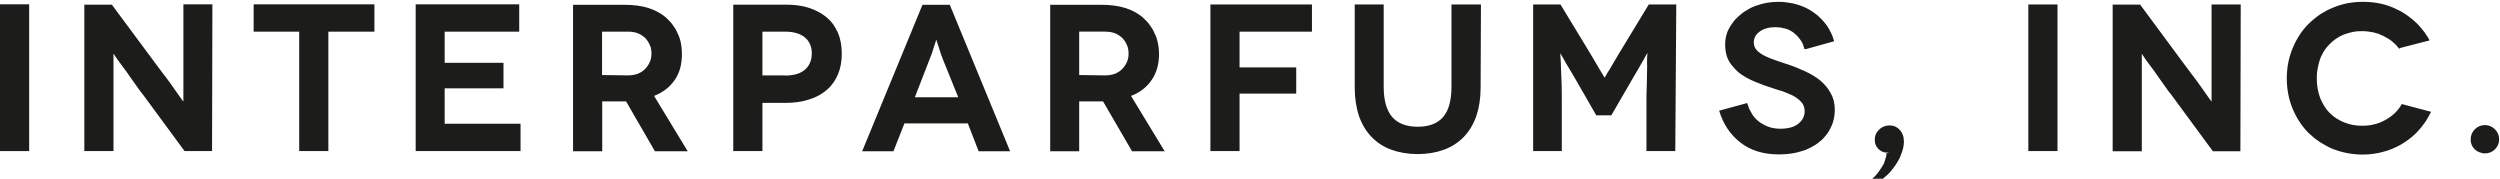
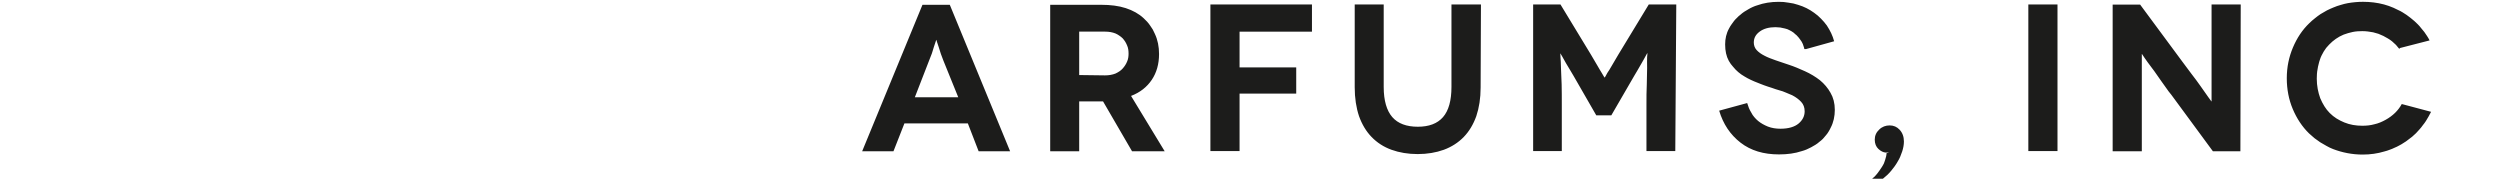
<svg xmlns="http://www.w3.org/2000/svg" version="1.2" viewBox="0 0 1509 108" width="1509" height="108">
  <title>interparfums-svg</title>
  <defs>
    <clipPath clipPathUnits="userSpaceOnUse" id="cp1">
-       <path d="m1486.71 73.95h21.76v19.46h-21.76z" />
-     </clipPath>
+       </clipPath>
  </defs>
  <style>
		.s0 { fill: #1c1c1b } 
	</style>
  <g id="Layer">
-     <path id="Layer" class="s0" d="m0 2.6h17.6v88.6h-17.6z" />
-     <path id="Layer" fill-rule="evenodd" class="s0" d="m128.2 2.6l-0.2 88.6h-16.6l-25.1-34.1q-0.8-1-1.6-2-0.7-1.1-1.5-2.1-0.8-1-1.5-2.1-0.7-1-1.5-2.1-0.7-1-1.4-2-0.7-1-1.4-2-0.7-1-1.4-2-0.7-1-1.5-2c-1.7-2.4-3.3-4.4-4.3-5.9l-1.6-2.4h-0.1v58.7h-17.6v-88.4h16.6l25.6 34.5c1.5 2 3.3 4.4 5.3 7.1q0.7 0.9 1.5 1.9 0.7 0.9 1.4 1.9 0.7 1 1.4 1.9 0.7 1 1.4 2 2.7 3.8 4.5 6.4l1.9 2.6h0.2v-58.5m115.3 0v16.5h-27.8v72.1h-17.6v-72.1h-27.5v-16.5zm88.2 72.1v16.5h-63.3v-88.6h62.5v16.5h-45v18.8h35.5v15.4h-35.5v21.4zm81.1 16.6l-17.4-30.1h-14.4v30.1h-17.6v-88.4h31c5.4 0 10.4 0.6 14.7 2 4.2 1.4 7.9 3.4 10.8 6.1q1.1 1 2.1 2.1 1 1.1 1.8 2.3 0.9 1.2 1.6 2.4 0.7 1.3 1.3 2.7c1.7 3.6 2.4 7.7 2.4 12.1 0 6.1-1.3 11.3-4.3 15.6-2.9 4.3-7 7.5-12.5 9.7l20.3 33.4zm-31.9-46l15.6 0.2c2.3 0 4.5-0.4 6.3-1.1 1.7-0.8 3.3-1.8 4.4-3.1 1.1-1.2 2-2.6 2.6-4.1 0.7-1.6 0.9-3.2 0.9-4.8q0-0.7 0-1.3-0.1-0.6-0.2-1.3-0.1-0.6-0.2-1.2-0.2-0.6-0.5-1.2-0.2-0.5-0.5-1.1-0.3-0.6-0.6-1.1-0.3-0.5-0.7-1-0.4-0.5-0.8-1-0.5-0.4-1-0.9-0.5-0.4-1.1-0.8-0.5-0.4-1.1-0.7-0.6-0.3-1.2-0.6c-1.8-0.7-3.8-1.1-6.2-1.1h-15.7z" />
-     <path id="Layer" fill-rule="evenodd" class="s0" d="m474.2 2.8c5.3 0 10.1 0.6 14.3 2 4.1 1.4 7.7 3.3 10.6 5.8q1.1 1 2.1 2 0.9 1.1 1.8 2.2 0.8 1.2 1.5 2.5 0.7 1.2 1.3 2.5 2.3 5.5 2.3 12.6 0 7-2.3 12.5-0.6 1.3-1.3 2.6-0.7 1.3-1.5 2.4-0.9 1.2-1.8 2.3-1 1.1-2.1 2c-2.9 2.6-6.5 4.5-10.6 5.8-4.2 1.4-9 2.1-14.3 2.1h-14v29.1h-17.6v-88.4m31.2 42.7v0.1c5.2 0 9.2-1.1 12-3.5q4.2-3.6 4.2-9.9c0-4.1-1.4-7.4-4.3-9.7-2.9-2.3-6.8-3.4-11.9-3.4h-13.6v26.4z" />
    <path id="Layer" fill-rule="evenodd" class="s0" d="m584.2 74.5h-38.3l-6.6 16.8h-18.9l36.4-88.4h16.5l36.4 88.4h-19m-12.3-32.6l-9-22.2c-0.5-1.2-1-2.6-1.5-4-0.5-1.4-0.9-2.8-1.3-4.1-0.4-1.2-0.7-2.2-1-3l-0.4-1.3h-0.1l-0.4 1.2c-0.2 0.7-0.6 1.7-1 3-0.4 1.3-0.8 2.5-1.2 3.9-0.6 1.4-1.1 2.8-1.6 4.1l-8.7 22.4zm104.9 32.6l-17.5-30.1h-14.4v30.1h-17.5v-88.4h30.9c5.4 0 10.4 0.6 14.7 2 4.3 1.4 7.9 3.4 10.8 6.1q1.1 1 2.1 2.1 1 1.1 1.8 2.3 0.9 1.2 1.6 2.4 0.7 1.3 1.3 2.7c1.7 3.6 2.5 7.7 2.5 12.1 0 6.1-1.5 11.3-4.4 15.6-2.9 4.3-7 7.6-12.5 9.7l20.3 33.4zm-31.9-46l15.6 0.2c2.4 0 4.5-0.4 6.3-1.1 1.7-0.8 3.3-1.8 4.4-3.1q1.7-1.9 2.6-4.1c0.7-1.5 0.9-3.2 0.9-4.8 0-1.8-0.2-3.5-0.9-5q-0.2-0.5-0.5-1.1-0.3-0.6-0.6-1.1-0.3-0.5-0.7-1-0.4-0.5-0.8-1-0.5-0.4-1-0.9-0.5-0.4-1.1-0.8-0.5-0.4-1.1-0.7-0.6-0.3-1.2-0.6c-1.8-0.7-3.8-1.1-6.2-1.1h-15.7zm96.8-26.2v21.6h34.2v15.8h-34.2v34.7h-17.6v-88.5h61.3v16.4zm145.7-16.4l-0.2 50.2c0 6.4-0.9 12.1-2.6 17.2-1.8 5-4.3 9.2-7.6 12.6-3.3 3.4-7.4 6-12 7.7-4.7 1.7-10 2.6-15.8 2.6-5.8 0-11.1-0.9-15.8-2.6-4.7-1.7-8.7-4.3-12-7.7-3.3-3.4-5.8-7.6-7.6-12.6-1.7-5.1-2.6-10.9-2.6-17.4v-50h17.5v49.8c0 8.2 1.8 14.3 5.2 18.2 3.4 3.9 8.6 5.8 15.4 5.8 6.7 0 11.8-1.9 15.2-5.8 3.4-3.9 5.1-10 5.1-18.2v-49.8zm117.9 0l-0.6 88.5h-17.4v-27.6c0-4.7 0-9 0.2-12.7 0.1-3.8 0.2-7.1 0.2-9.9 0-2.8-0.1-4.9 0-6.5l0.2-2.3h-0.2l-1 1.8c-0.6 1.2-1.4 2.5-2.3 4.1q-1.3 2.2-2.6 4.5c-0.9 1.5-1.5 2.6-1.9 3.2l-13.8 23.8h-9.1l-13.7-23.8c-0.4-0.6-1-1.7-1.9-3.2q-1.4-2.3-2.7-4.5c-0.9-1.6-1.6-2.9-2.3-4.1l-1-1.7h-0.1l0.1 2.2c0.2 1.6 0.2 3.7 0.3 6.5q0.2 4.2 0.4 9.9c0.1 3.7 0.1 7.9 0.1 12.6v27.7h-17.3v-88.5h16.5l18.4 30.3c1.6 2.8 3 5.1 4 6.8 1 1.8 1.9 3.2 2.5 4.2 0.6 1 1 1.8 1.3 2.2l0.4 0.6h0.1l0.4-0.6c0.2-0.4 0.6-1.2 1.2-2.2 0.7-1 1.6-2.4 2.6-4.2 1-1.7 2.4-4 4-6.8l18.4-30.3zm78.4 26.9h-1.1q-0.1-0.8-0.4-1.5-0.2-0.8-0.5-1.5-0.4-0.7-0.7-1.4-0.4-0.6-0.9-1.3-0.4-0.6-0.9-1.2-0.4-0.5-0.9-1-0.5-0.6-1.1-1-0.5-0.5-1.1-1-0.6-0.4-1.2-0.8-0.6-0.4-1.3-0.7-0.6-0.3-1.3-0.6-0.7-0.2-1.4-0.4-0.7-0.2-1.4-0.3-0.7-0.2-1.4-0.3-0.7-0.1-1.5-0.1-0.7-0.1-1.4-0.1c-4 0-7.2 0.9-9.6 2.7-2.4 1.8-3.5 3.9-3.5 6.6 0 1.7 0.6 3.3 1.7 4.5 1.2 1.3 2.7 2.4 4.7 3.4 2 1.1 4.3 1.9 6.8 2.8l8 2.7c3.1 1 6.4 2.4 9.7 3.9 3.3 1.5 6.3 3.3 9 5.4q4 3.3 6.4 7.6c1.7 2.9 2.6 6.3 2.6 10.3 0 3.9-0.8 7.6-2.5 10.8q-0.6 1.3-1.3 2.4-0.7 1.2-1.6 2.2-0.9 1.1-1.8 2.1-1 1-2.1 1.8-1.1 1-2.4 1.8-1.3 0.8-2.6 1.5-1.3 0.7-2.7 1.3-1.4 0.6-2.9 1c-4.2 1.4-8.7 2-13.8 2-9.3 0-17-2.3-23.2-7.1q-9.3-7.2-12.9-19.3l16.9-4.6c0.6 2 1.3 3.9 2.5 5.8q0.4 0.7 0.8 1.4 0.5 0.7 1 1.3 0.6 0.6 1.1 1.2 0.6 0.5 1.2 1.1c1.7 1.4 3.7 2.5 5.9 3.4 2.3 0.9 4.9 1.3 7.6 1.3 4.8 0 8.5-1.1 10.9-3.1 2.4-2 3.7-4.5 3.7-7.4 0-2.3-0.7-4.2-2.1-5.7-1.4-1.5-3.1-2.8-5.4-4q-0.9-0.4-1.9-0.8-1-0.5-1.9-0.8-1-0.4-2-0.8-1-0.3-2-0.6-1.2-0.3-2.3-0.7-1.1-0.4-2.3-0.8-1.1-0.3-2.2-0.7-1.2-0.4-2.3-0.8-1-0.4-2.1-0.8-1-0.4-2-0.8-1-0.4-2-0.8-1-0.4-2-0.9-1-0.5-2-1-1-0.5-1.9-1.1-1-0.6-1.9-1.2-0.9-0.7-1.8-1.4-0.8-0.7-1.6-1.5-0.8-0.8-1.5-1.7-0.7-0.8-1.4-1.7-0.6-0.9-1.2-1.9-2.2-4-2.2-9.9c0-3.4 0.7-6.7 2.4-9.7q0.6-1.2 1.4-2.3 0.7-1.1 1.6-2.2 0.8-1 1.8-1.9 0.9-1 2-1.8 1.1-1 2.3-1.8 1.3-0.8 2.5-1.5 1.3-0.8 2.7-1.4 1.3-0.6 2.7-1c3.9-1.4 8.2-2.1 12.9-2.1q1.5 0 3 0.1 1.5 0.2 2.9 0.4 1.5 0.2 3 0.5 1.4 0.4 2.8 0.8 2.7 0.8 5.1 2 2.4 1.2 4.6 2.8 2.3 1.6 4.2 3.6 1.9 1.9 3.5 4.1 0.7 1.1 1.4 2.3 0.6 1.1 1.2 2.3 0.5 1.2 1 2.4 0.4 1.3 0.8 2.5zm50.1 62.4l-2 0.1c-1.6-0.1-3.1-0.9-4.5-2.2-1.4-1.3-2.2-3.2-2.2-5.6q0-3.6 2.7-6.1c1.7-1.7 3.9-2.5 6.3-2.5q3.6 0 6 2.6c1.7 1.8 2.6 4.2 2.6 7.1 0 2-0.4 4-1 5.9q-0.3 0.8-0.6 1.6-0.3 0.8-0.6 1.6-0.3 0.7-0.7 1.5-0.4 0.7-0.8 1.4c-1.1 2-2.5 3.9-4 5.7-1.5 1.8-3.2 3.4-5 4.8h-6.5q0.4-0.3 0.8-0.7 0.4-0.3 0.8-0.7 0.4-0.4 0.7-0.8 0.4-0.4 0.7-0.8c1-1.3 2-2.7 2.9-4.1q0.3-0.5 0.6-1 0.3-0.6 0.6-1.1 0.2-0.6 0.4-1.1 0.2-0.6 0.4-1.2c0.5-1.5 0.8-2.8 0.8-3.9zm84-89.3h17.6v88.5h-17.6zm128.2 0l-0.2 88.6h-16.6l-25.1-34.1q-0.8-1-1.6-2-0.7-1.1-1.5-2.1-0.8-1.1-1.5-2.1-0.8-1.1-1.5-2.1-0.7-1-1.4-2-0.7-1-1.4-2-0.7-1-1.4-2-0.8-1-1.5-2c-1.8-2.4-3.3-4.4-4.3-5.9l-1.6-2.4h-0.1v58.7h-17.6v-88.5h16.6l25.6 34.6c1.5 2 3.3 4.4 5.3 7.1 2 2.6 3.9 5.1 5.7 7.7q2.6 3.8 4.5 6.4l1.9 2.6h0.1v-58.5zm96.1 26.3l-0.4 0.5q-0.9-1.2-2-2.4-1.1-1.1-2.3-2.1-1.2-1-2.6-1.8-1.3-0.8-2.7-1.5-1.5-0.7-3-1.3-1.6-0.5-3.2-0.9-1.6-0.3-3.2-0.5-1.6-0.2-3.3-0.2-1.4 0-2.9 0.1-1.4 0.1-2.9 0.4-1.4 0.3-2.8 0.7-1.4 0.4-2.7 0.9c-3.4 1.4-6.3 3.5-8.7 6q-1 1-1.8 2-0.8 1.1-1.5 2.2-0.7 1.2-1.3 2.4-0.6 1.2-1 2.5-0.5 1.4-0.8 2.8-0.4 1.4-0.6 2.9-0.3 1.4-0.4 2.9-0.1 1.4-0.1 2.9c0 4.3 0.8 8.2 2.1 11.8 1.5 3.5 3.3 6.5 5.7 8.9q1 1 2 1.8 1 0.8 2.1 1.5 1.1 0.7 2.3 1.3 1.1 0.6 2.4 1.1c3.4 1.4 7 2 10.9 2q1.9 0 3.7-0.2 1.8-0.2 3.6-0.7 1.8-0.4 3.5-1.1 1.7-0.7 3.3-1.6c4.3-2.4 7.6-5.6 9.7-9.5l17.7 4.7q-0.7 1.4-1.5 2.8-0.8 1.4-1.6 2.7-0.9 1.4-1.9 2.6-0.9 1.3-2 2.5-1 1.2-2.1 2.3-1.1 1.1-2.3 2.1-1.2 1-2.5 1.9-1.2 1-2.6 1.8-1.3 0.9-2.7 1.6-1.4 0.8-2.9 1.4-1.4 0.7-2.9 1.2-1.5 0.6-3.1 1-6.2 1.9-13.2 1.9c-6.3 0-12.3-1.2-17.8-3.3q-2.1-0.8-4-1.9-1.9-1-3.8-2.2-1.8-1.2-3.5-2.5-1.7-1.4-3.3-2.9c-4.1-4-7.4-9-9.8-14.7-2.4-5.7-3.6-11.9-3.6-18.6 0-6.7 1.3-12.8 3.7-18.5 2.4-5.7 5.7-10.7 9.9-14.7q1.5-1.5 3.3-2.9 1.7-1.4 3.5-2.6 1.9-1.2 3.8-2.2 2-1 4-1.8 2.1-0.9 4.3-1.5 2.2-0.7 4.4-1.1 2.3-0.4 4.6-0.6 2.2-0.2 4.5-0.2c4.4 0 8.6 0.5 12.7 1.6q1.4 0.4 2.9 0.9 1.4 0.5 2.8 1.1 1.4 0.6 2.7 1.3 1.4 0.6 2.7 1.4 1.3 0.8 2.5 1.6 1.2 0.8 2.4 1.8 1.2 0.9 2.3 1.9 1.1 1 2.1 2 1.1 1.1 2 2.3 1 1.1 1.9 2.3 0.9 1.2 1.7 2.5 0.8 1.2 1.5 2.6z" />
    <g id="Clip-Path" clip-path="url(#cp1)">
      <g id="Layer">
-         <path id="Layer" class="s0" d="m1493.8 90.2q-0.6-0.6-1.1-1.3-0.5-0.7-0.8-1.5-0.3-0.8-0.5-1.6-0.1-0.9-0.1-1.7c0-2.4 0.9-4.4 2.5-6.1 1.7-1.6 3.7-2.5 6.1-2.5 2.4 0 4.4 0.9 6 2.5 1.7 1.7 2.6 3.7 2.6 6.1 0 2.4-0.9 4.4-2.6 6.1-1.6 1.5-3.6 2.4-6 2.4q-0.9 0-1.7-0.2-0.8-0.2-1.6-0.5-0.8-0.3-1.5-0.7-0.7-0.5-1.3-1z" />
-       </g>
+         </g>
    </g>
  </g>
</svg>